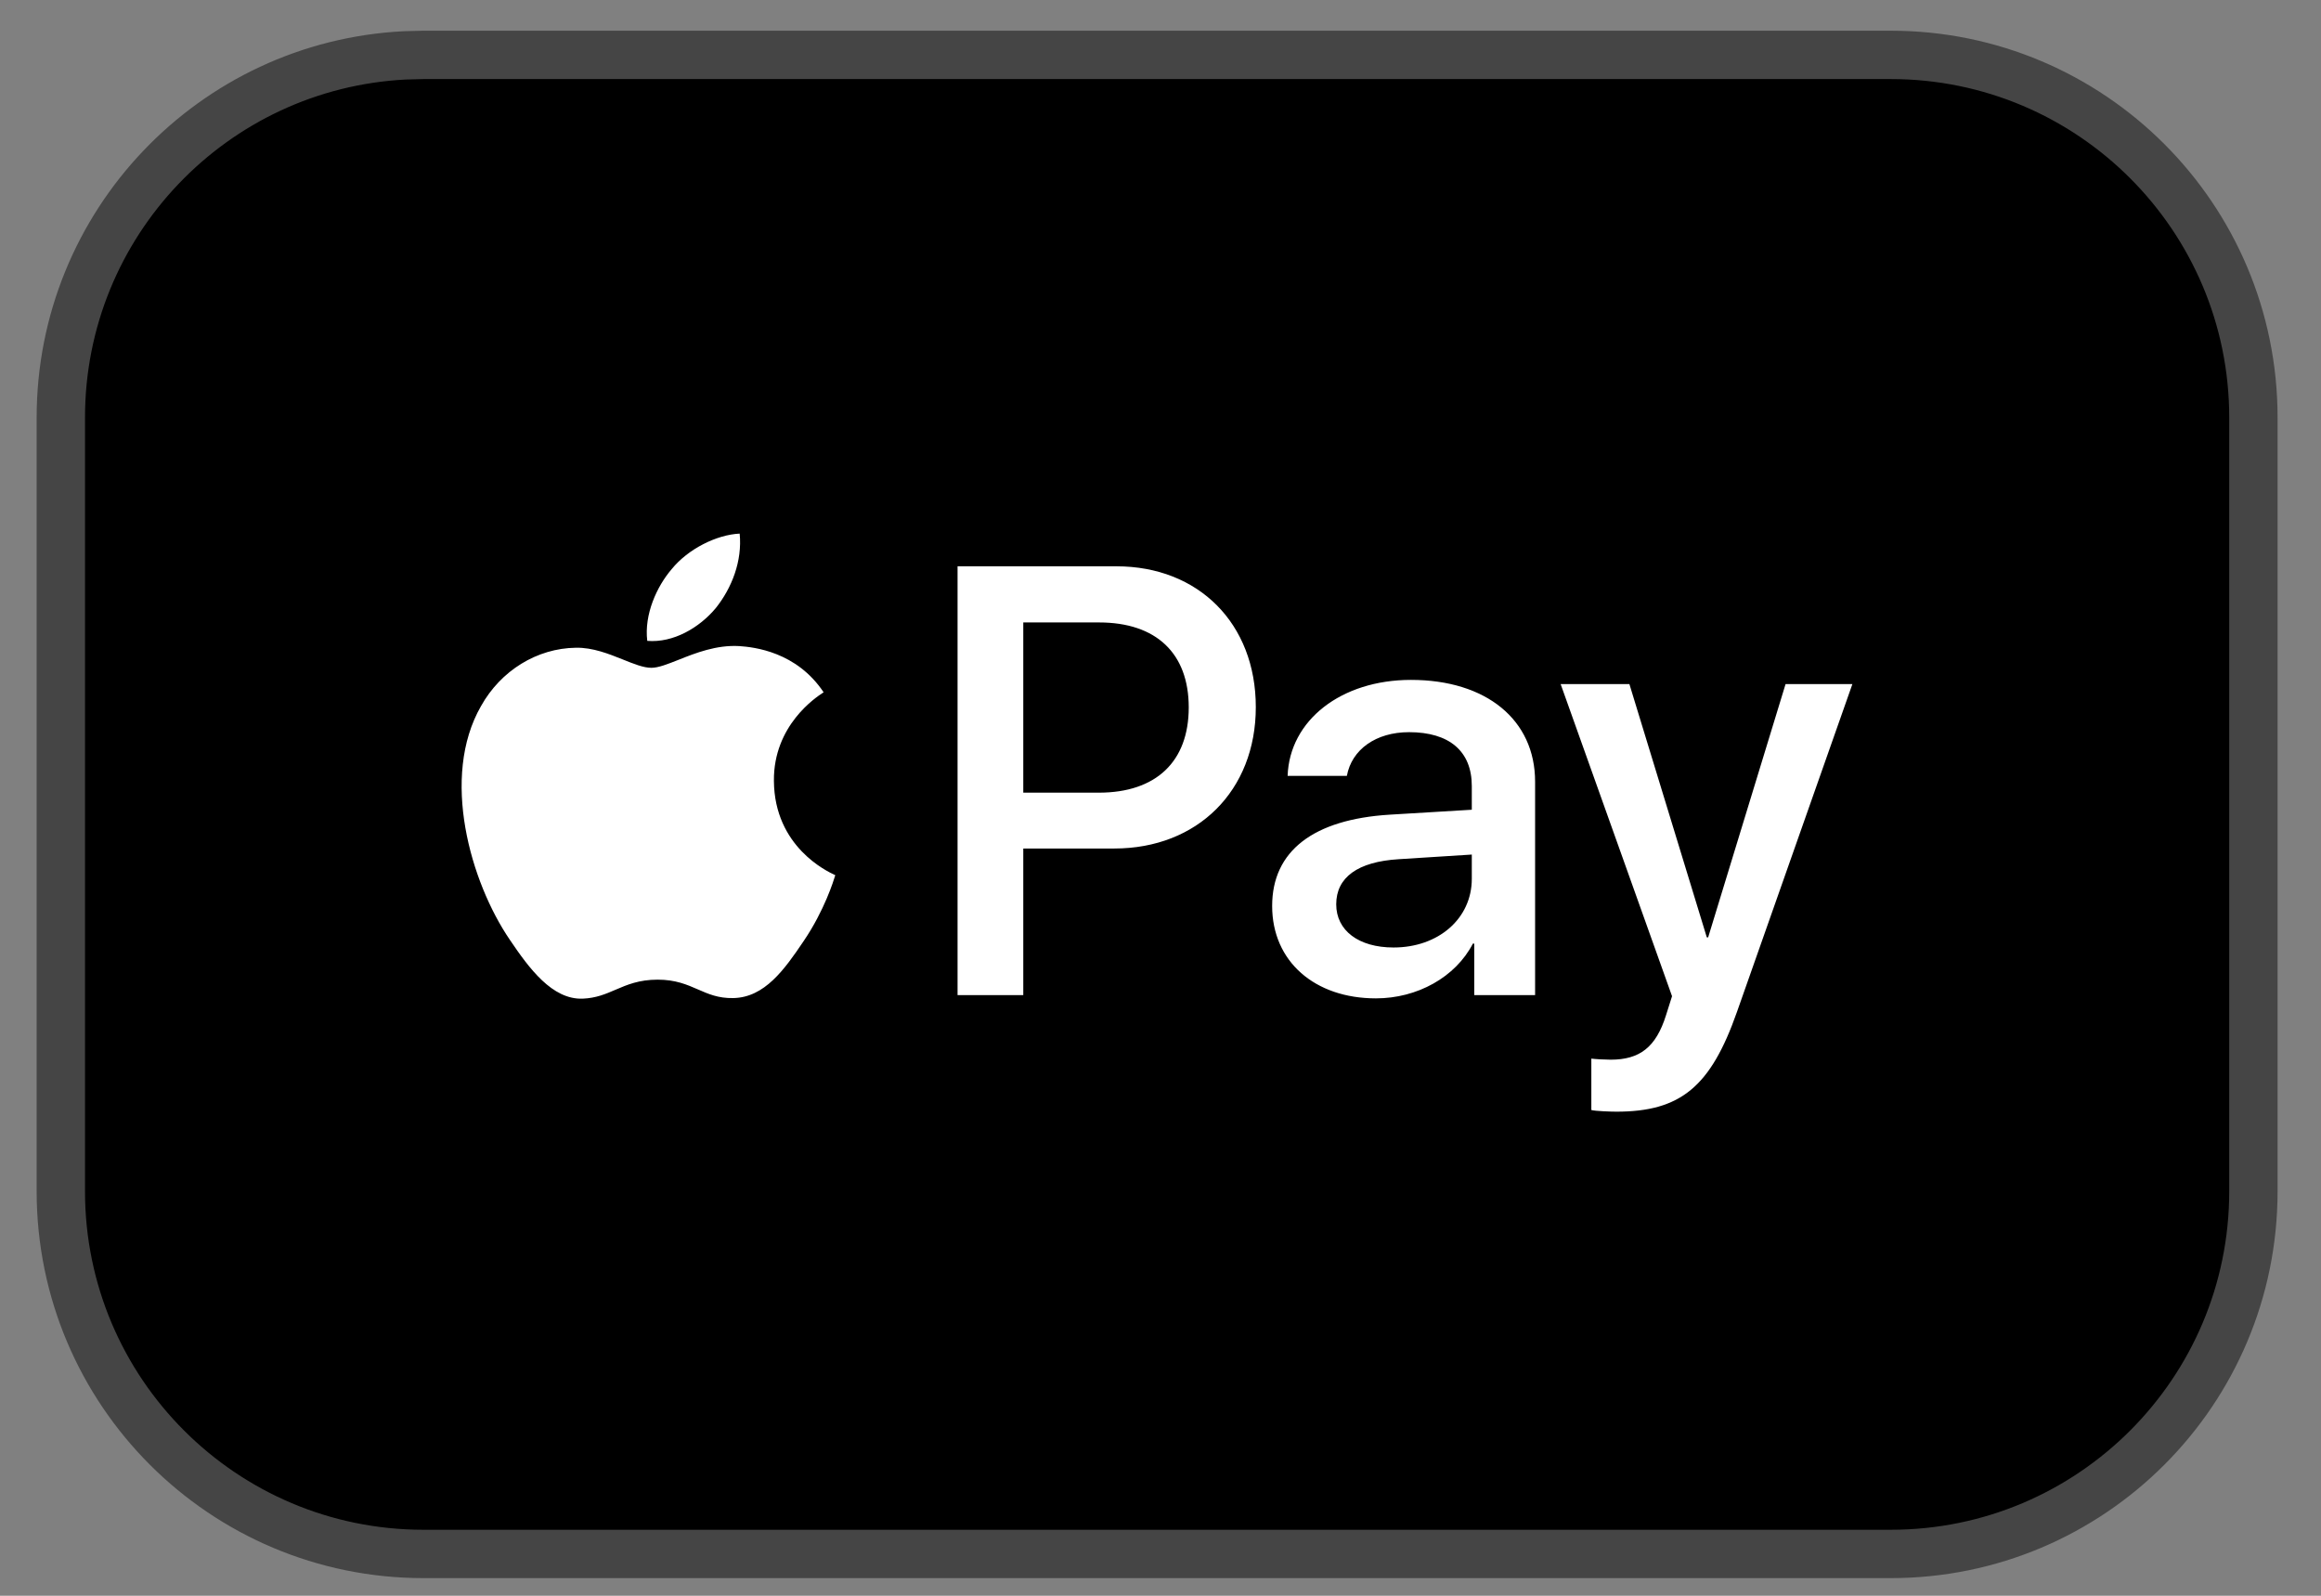
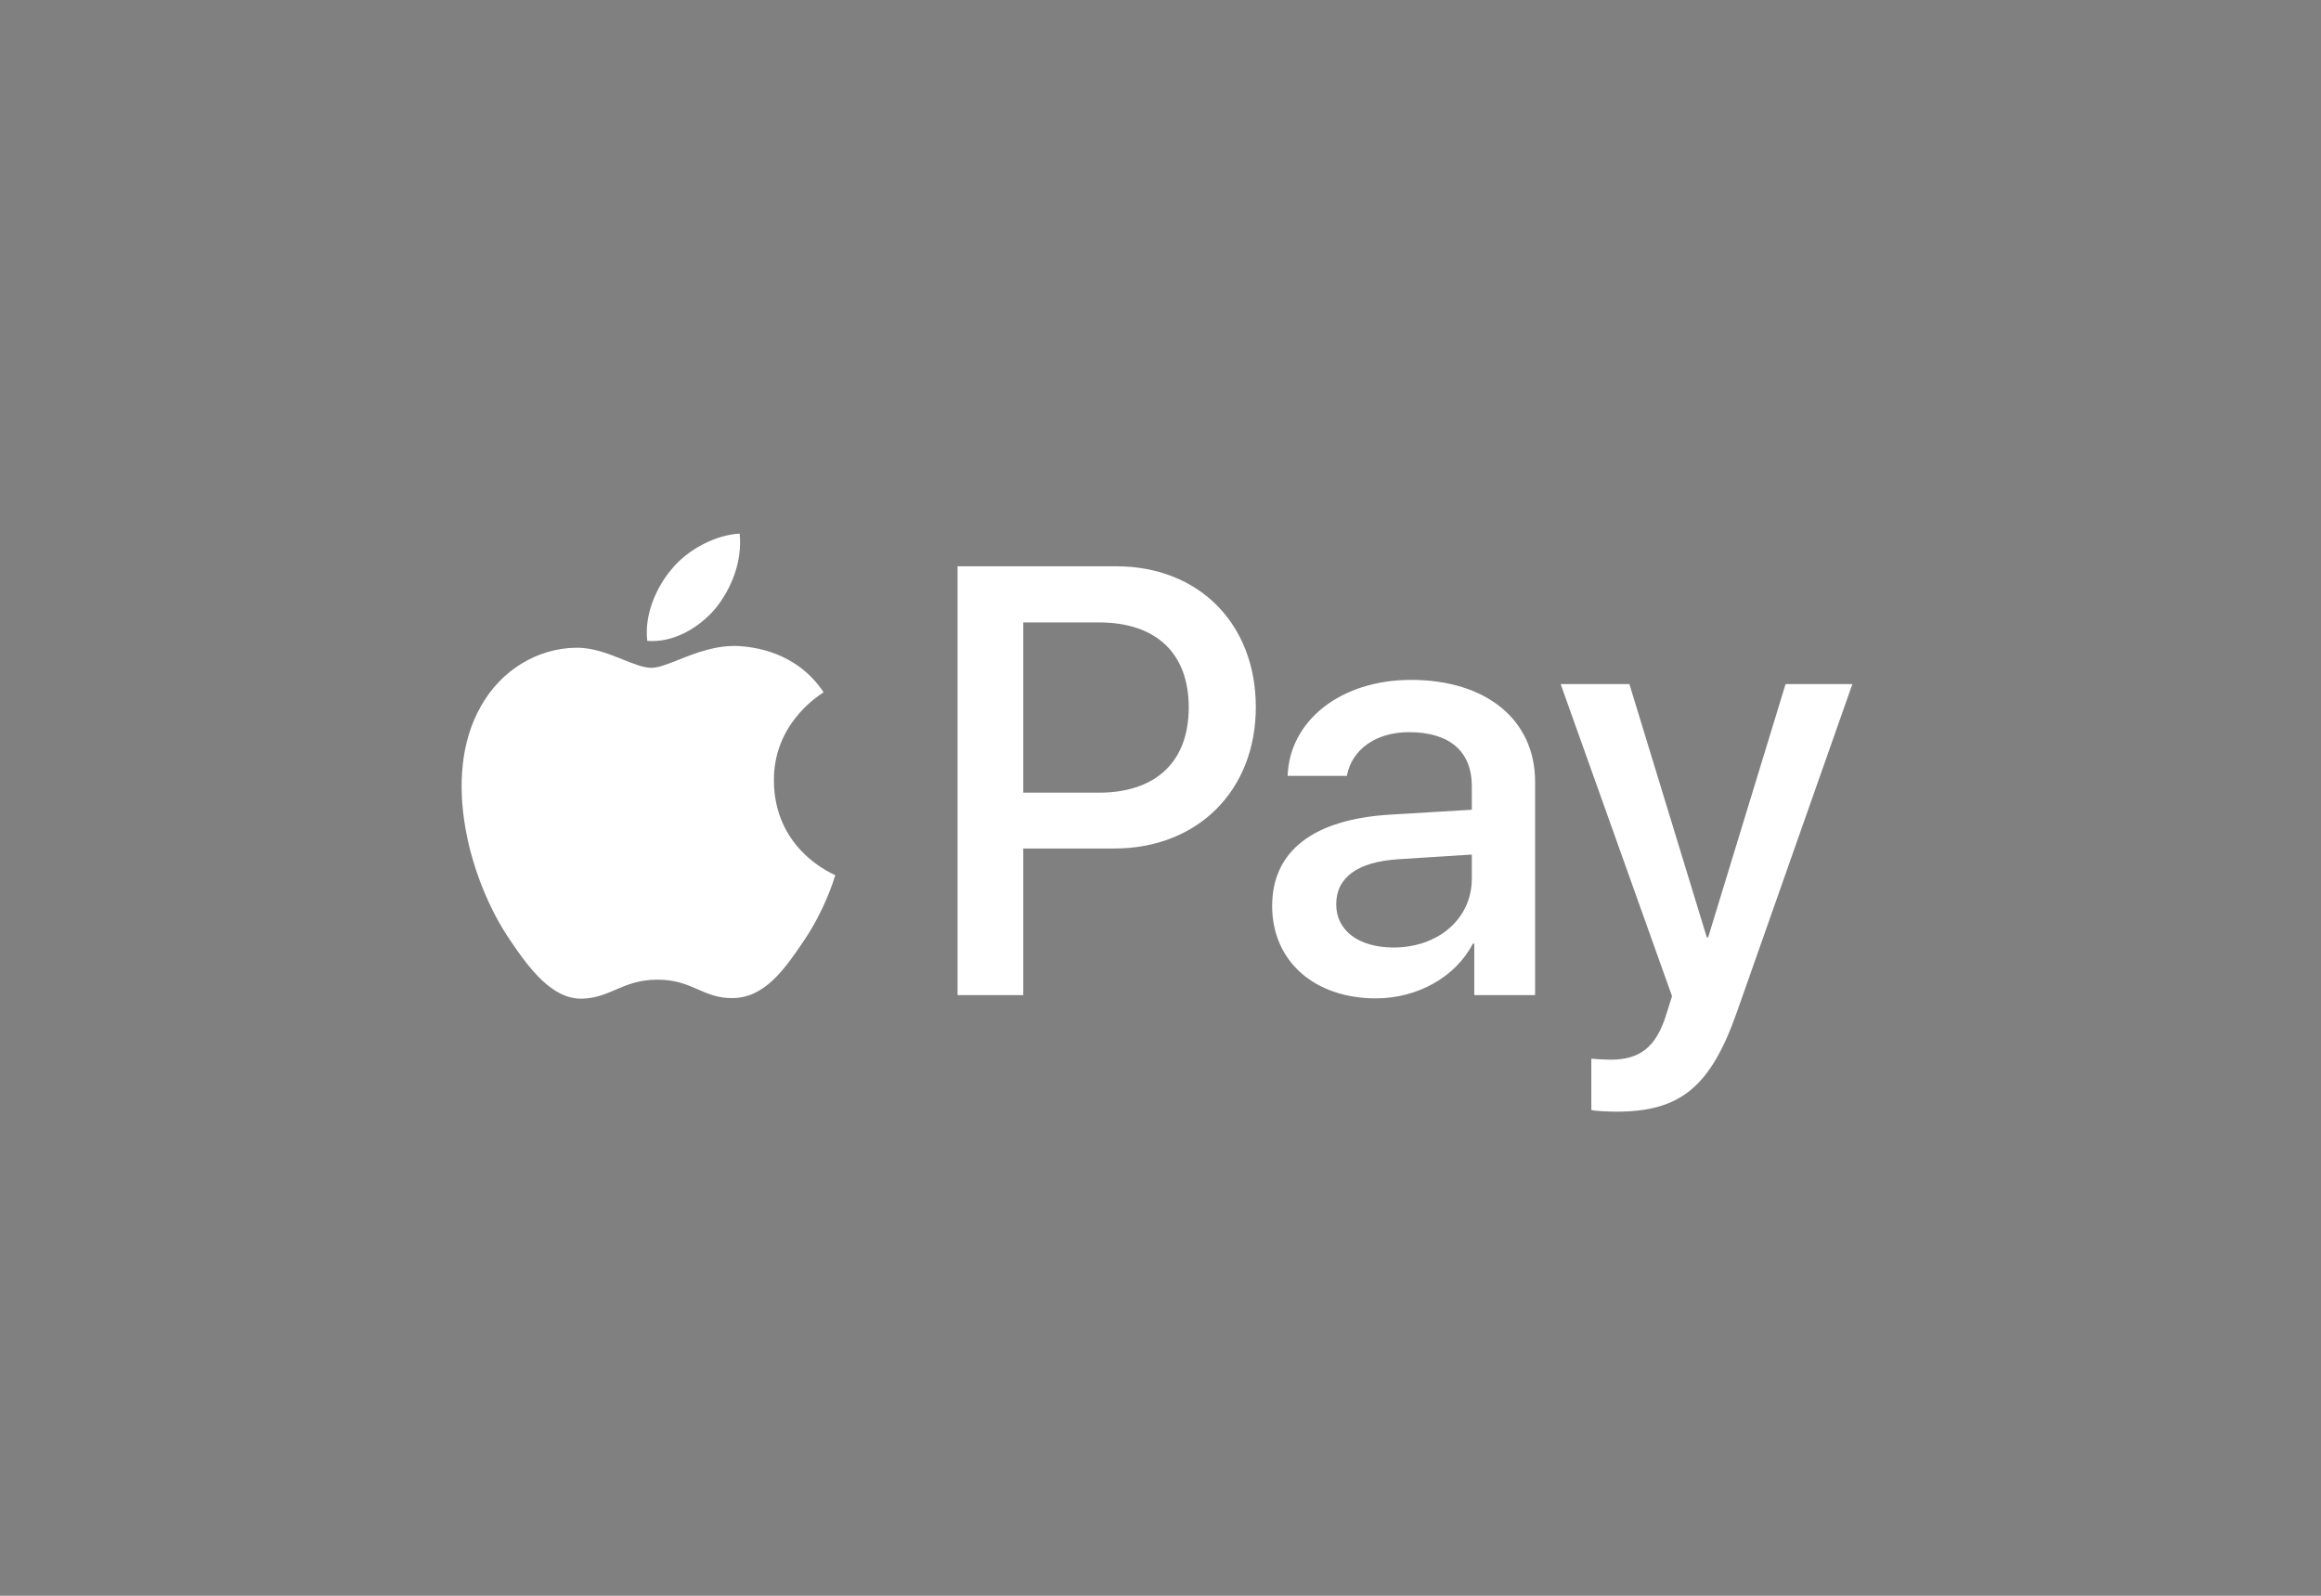
<svg xmlns="http://www.w3.org/2000/svg" width="48" height="33" viewBox="0 0 48 33" fill="none">
  <rect x="0" y="0" width="48" height="33" fill="#808080" stroke="none" />
-   <path d="M8.758 1.135H39.102C43.245 1.135 46.602 4.493 46.602 8.635V24.635C46.602 28.777 43.245 32.135 39.102 32.135H8.758C4.616 32.135 1.258 28.777 1.258 24.635V8.635C1.258 4.622 4.409 1.345 8.372 1.145L8.758 1.135Z" fill="black" stroke="#454545" />
  <path fill-rule="evenodd" clip-rule="evenodd" d="M14.802 12.576C14.465 12.98 13.926 13.298 13.386 13.253C13.319 12.707 13.583 12.127 13.892 11.768C14.229 11.353 14.819 11.057 15.297 11.035C15.353 11.603 15.134 12.161 14.802 12.576ZM15.291 13.361C14.816 13.333 14.382 13.505 14.032 13.645C13.807 13.734 13.616 13.81 13.471 13.81C13.308 13.81 13.109 13.73 12.886 13.64C12.594 13.523 12.259 13.388 11.909 13.395C11.105 13.406 10.358 13.867 9.948 14.601C9.105 16.068 9.729 18.24 10.544 19.435C10.943 20.026 11.42 20.674 12.049 20.652C12.326 20.641 12.525 20.556 12.731 20.467C12.969 20.365 13.215 20.259 13.6 20.259C13.972 20.259 14.207 20.362 14.434 20.461C14.649 20.555 14.855 20.646 15.162 20.64C15.814 20.629 16.224 20.049 16.623 19.457C17.053 18.823 17.242 18.203 17.271 18.109L17.274 18.098C17.274 18.098 17.268 18.095 17.259 18.091L17.259 18.091L17.259 18.091L17.259 18.091C17.115 18.024 16.015 17.514 16.005 16.148C15.994 15 16.877 14.419 17.016 14.328L17.016 14.328C17.024 14.322 17.03 14.318 17.033 14.316C16.471 13.475 15.595 13.383 15.291 13.361ZM19.803 20.578V11.711H23.089C24.786 11.711 25.971 12.894 25.971 14.623C25.971 16.352 24.764 17.547 23.044 17.547H21.162V20.578H19.803ZM21.162 12.872H22.73C23.91 12.872 24.584 13.509 24.584 14.629C24.584 15.749 23.91 16.392 22.724 16.392H21.162V12.872ZM30.46 19.514C30.101 20.208 29.309 20.646 28.455 20.646C27.191 20.646 26.309 19.884 26.309 18.735C26.309 17.598 27.163 16.944 28.741 16.847L30.438 16.745V16.256C30.438 15.533 29.972 15.141 29.14 15.141C28.455 15.141 27.955 15.499 27.854 16.045H26.629C26.668 14.896 27.736 14.06 29.18 14.06C30.736 14.06 31.747 14.885 31.747 16.165V20.578H30.489V19.514H30.46ZM28.82 19.594C28.095 19.594 27.634 19.241 27.634 18.701C27.634 18.144 28.078 17.82 28.927 17.768L30.438 17.672V18.172C30.438 19.002 29.741 19.594 28.82 19.594ZM35.922 20.925C35.377 22.477 34.753 22.989 33.427 22.989C33.326 22.989 32.989 22.978 32.91 22.955V21.892C32.994 21.903 33.202 21.914 33.309 21.914C33.91 21.914 34.247 21.658 34.455 20.993L34.579 20.601L32.275 14.146H33.697L35.298 19.384H35.326L36.927 14.146H38.309L35.922 20.925Z" fill="white" />
</svg>